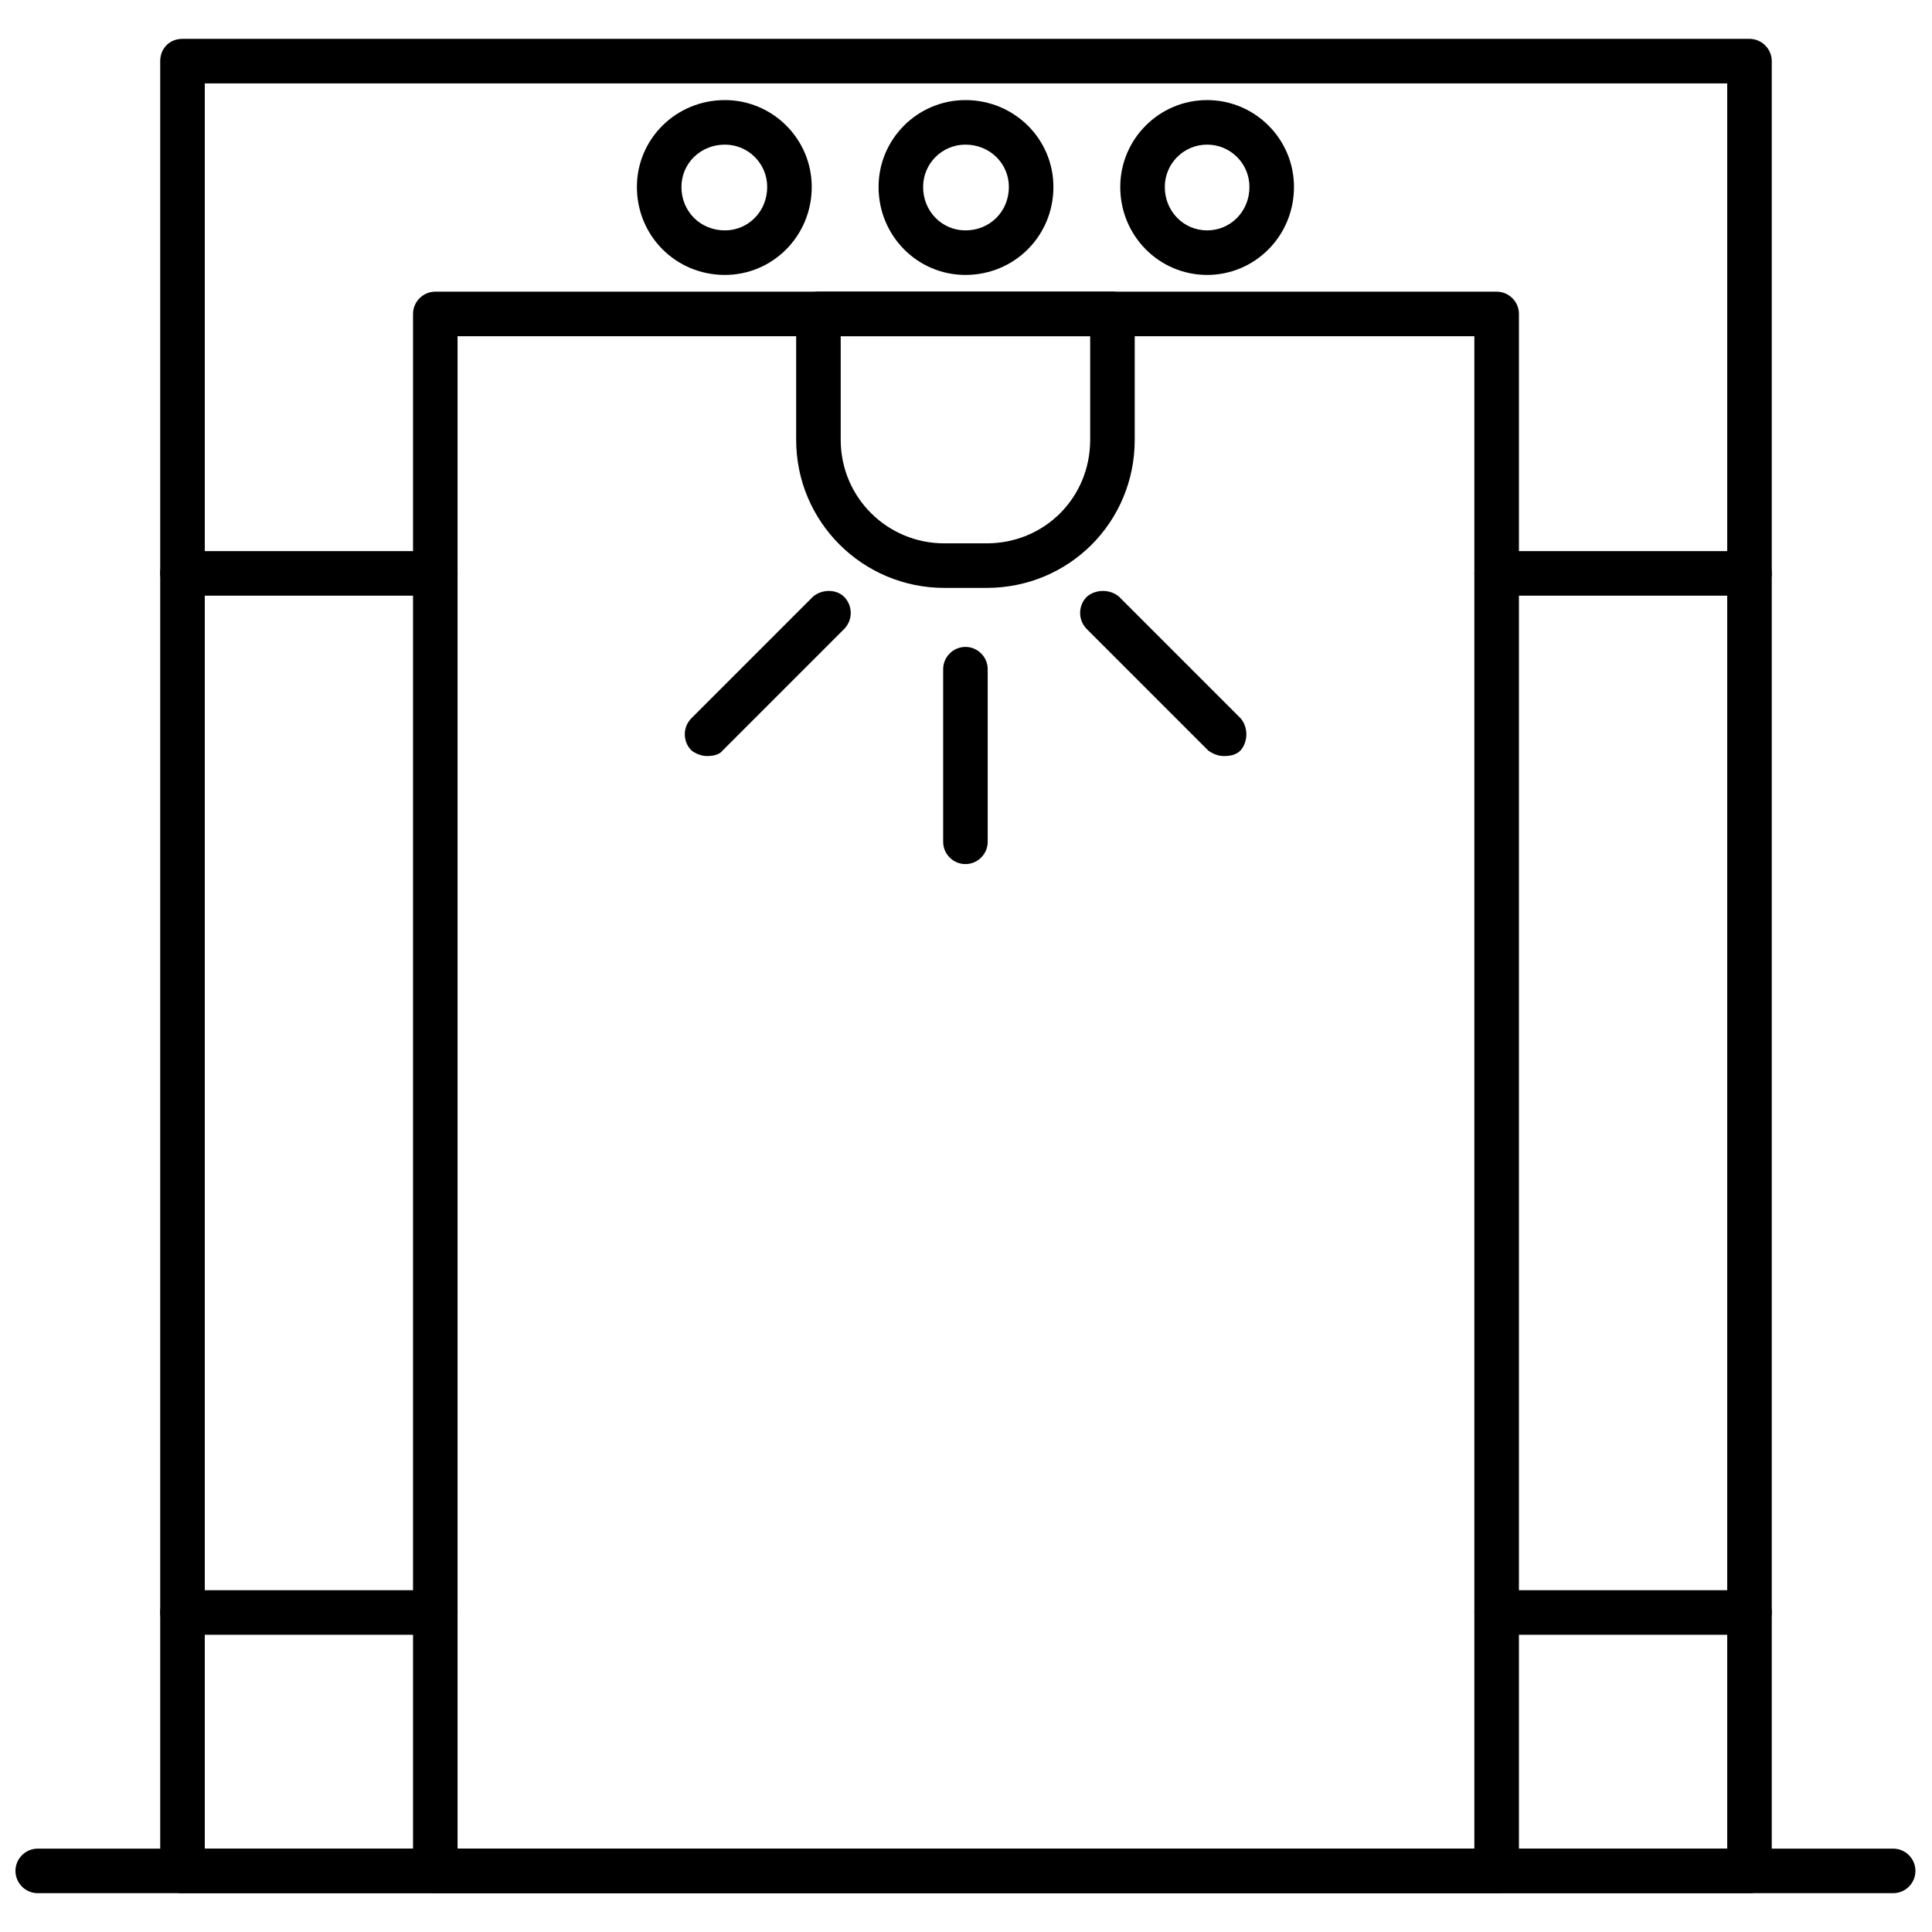
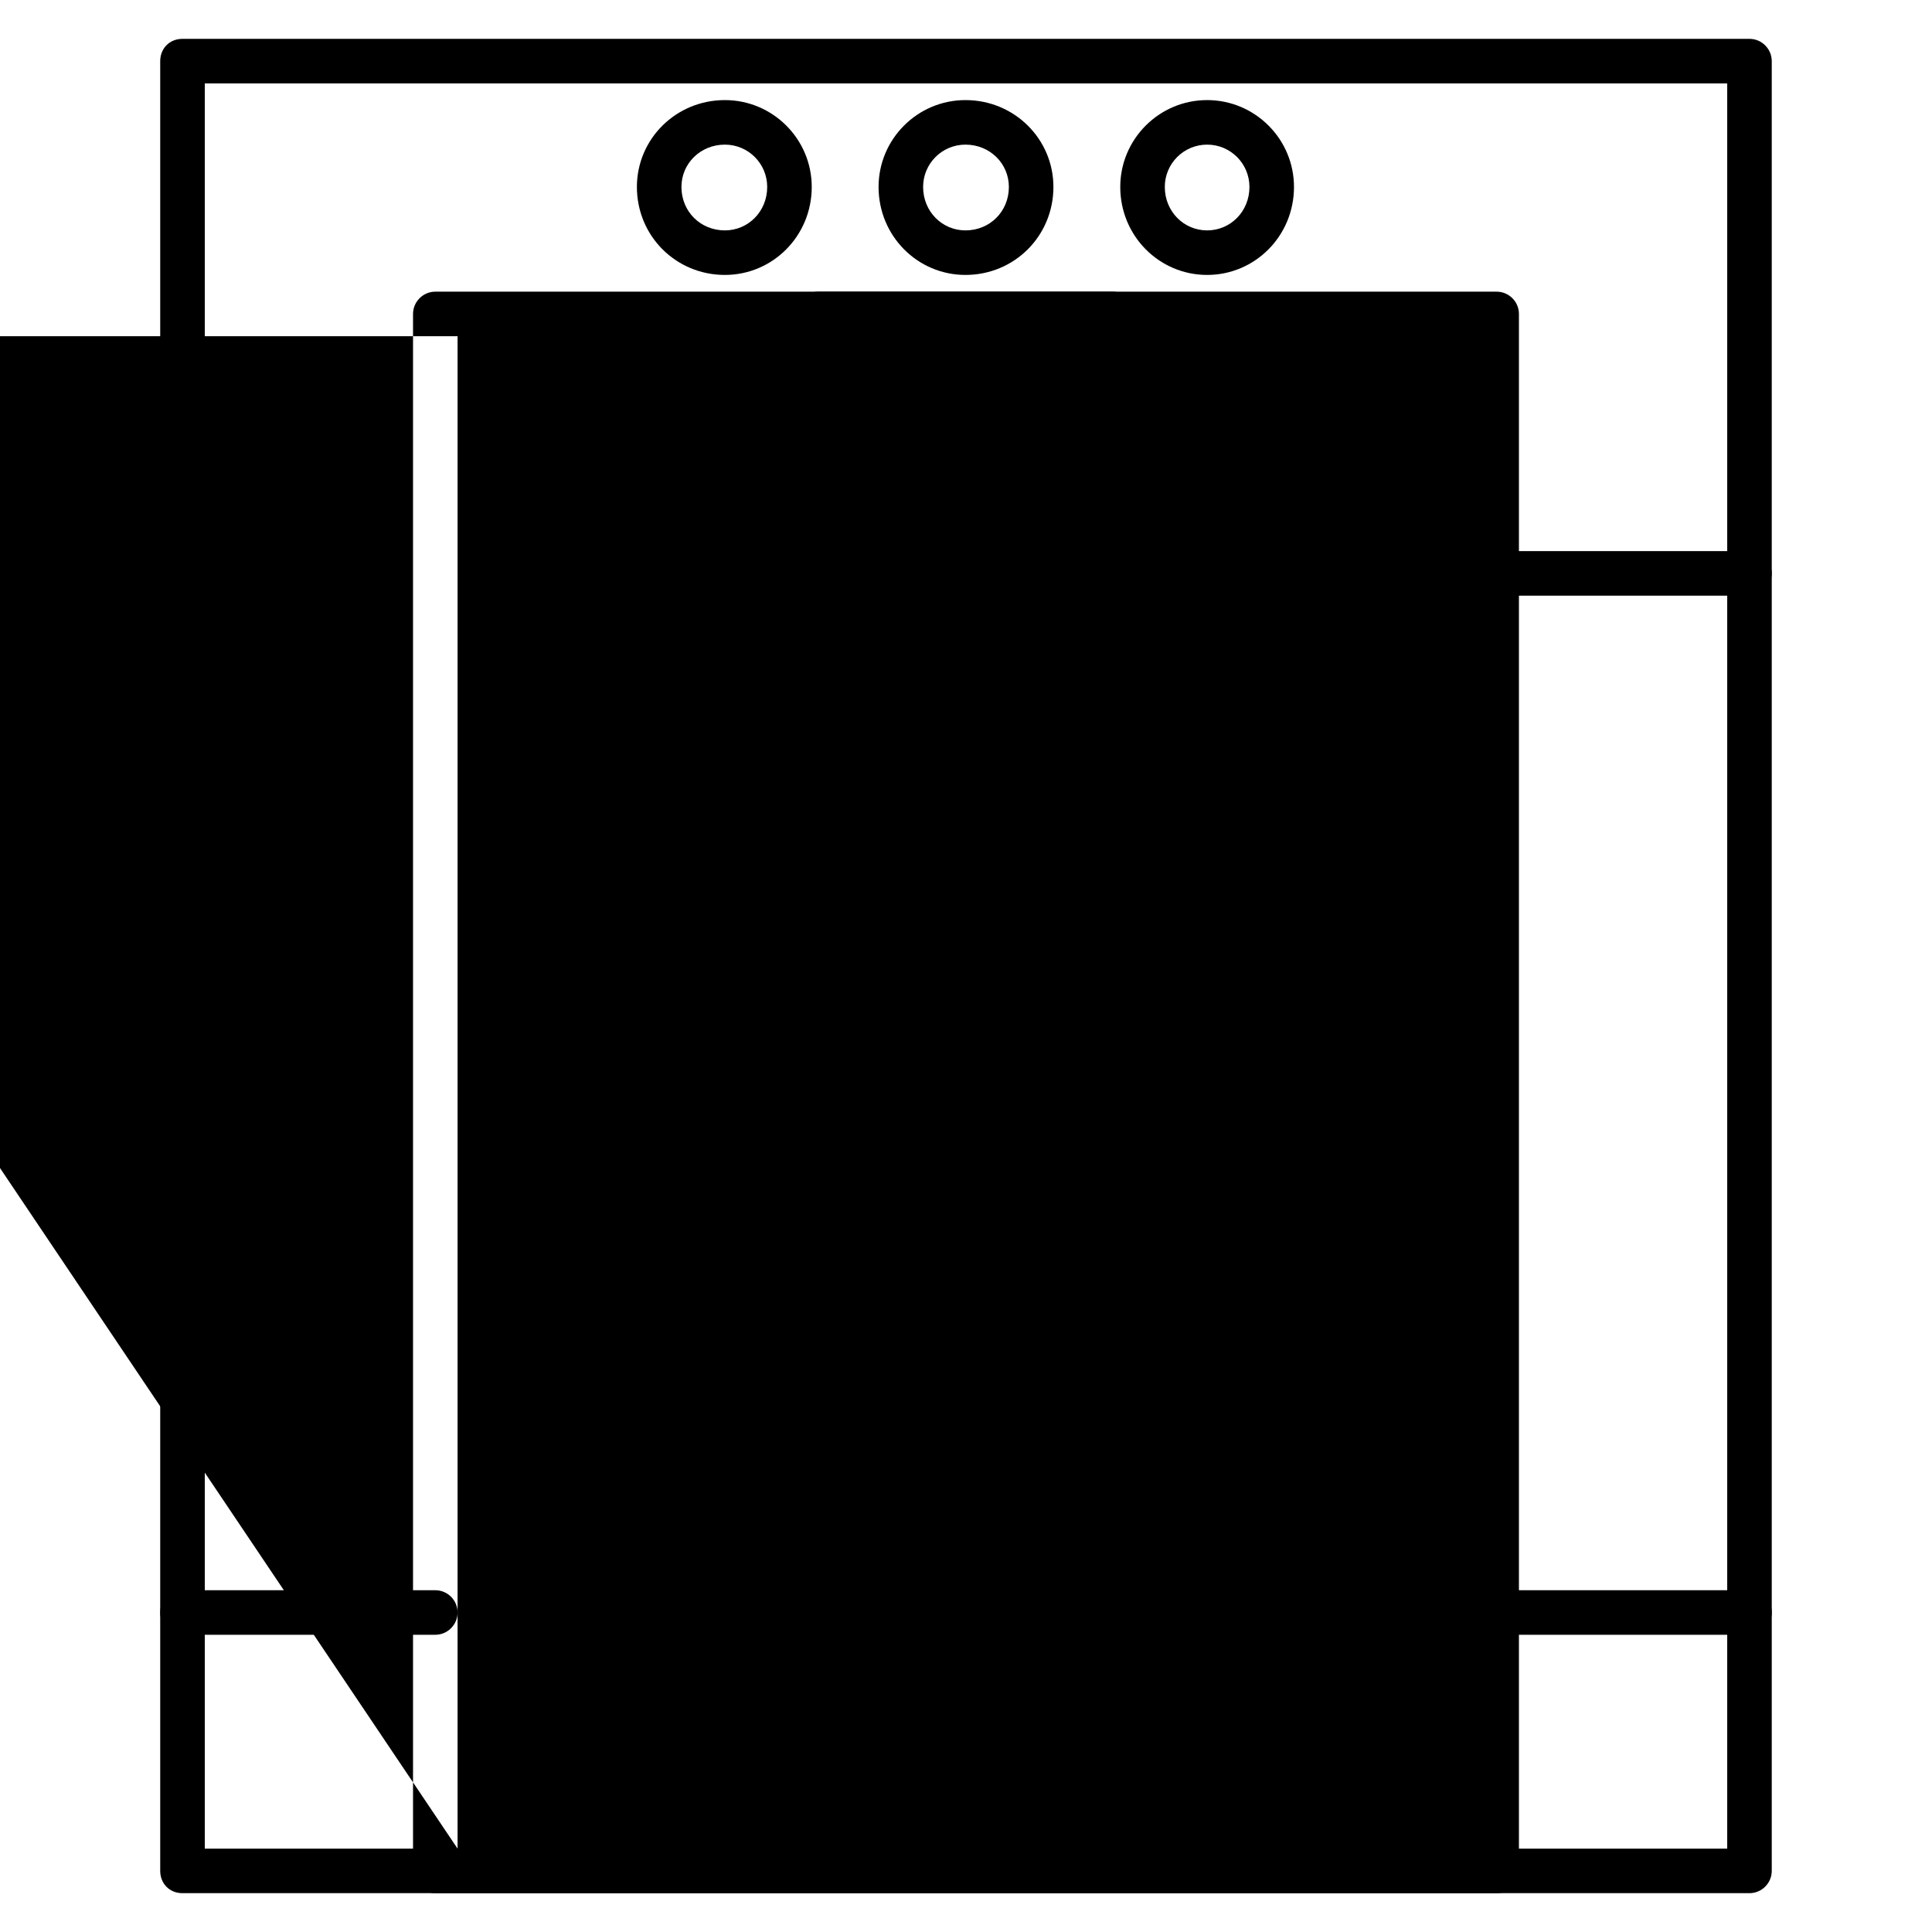
<svg xmlns="http://www.w3.org/2000/svg" width="800px" height="800px" version="1.1" viewBox="144 144 512 512">
  <defs>
    <clipPath id="a">
-       <path d="m148.09 633h503.81v13h-503.81z" />
-     </clipPath>
+       </clipPath>
  </defs>
  <path d="m607.63 645.71h-415.27c-3.543 0-5.902-2.656-5.902-5.902v-479.61c0-3.246 2.359-5.902 5.902-5.902h415.27c3.246 0 5.902 2.656 5.902 5.902v479.61c0 3.246-2.656 5.902-5.902 5.902zm-409.36-11.805h403.46v-467.8h-403.46z" fill-rule="evenodd" />
-   <path d="m540.63 645.71h-281.27c-3.246 0-5.902-2.656-5.902-5.902v-412.61c0-3.246 2.656-5.902 5.902-5.902h281.27c3.246 0 5.902 2.656 5.902 5.902v412.61c0 3.246-2.656 5.902-5.902 5.902zm-275.37-11.805h269.46v-400.8h-269.46z" fill-rule="evenodd" />
+   <path d="m540.63 645.71h-281.27c-3.246 0-5.902-2.656-5.902-5.902v-412.61c0-3.246 2.656-5.902 5.902-5.902h281.27c3.246 0 5.902 2.656 5.902 5.902v412.61c0 3.246-2.656 5.902-5.902 5.902zm-275.37-11.805v-400.8h-269.46z" fill-rule="evenodd" />
  <path d="m405.46 299.8h-11.215c-21.547 0-39.254-17.414-39.254-39.254v-33.352c0-3.246 2.656-5.902 5.902-5.902h77.918c3.246 0 5.902 2.656 5.902 5.902v33.352c0 21.84-17.414 39.254-39.254 39.254zm-38.664-66.703v27.449c0 15.348 12.395 27.449 27.449 27.449h11.215c15.348 0 27.449-12.102 27.449-27.449v-27.449z" fill-rule="evenodd" />
  <path d="m399.85 372.99c-3.246 0-5.902-2.656-5.902-5.902v-45.746c0-3.246 2.656-5.902 5.902-5.902 3.246 0 5.902 2.656 5.902 5.902v45.746c0 3.246-2.656 5.902-5.902 5.902z" fill-rule="evenodd" />
-   <path d="m331.38 344.36c-1.477 0-2.953-0.59-4.133-1.477-2.359-2.359-2.359-6.199 0-8.559l32.172-32.172c2.359-2.066 6.199-2.066 8.266 0 2.359 2.359 2.359 6.199 0 8.559l-32.172 32.172c-0.887 1.18-2.656 1.477-4.133 1.477z" fill-rule="evenodd" />
  <path d="m468.32 344.36c-1.477 0-2.953-0.59-4.133-1.477l-32.172-32.172c-2.359-2.359-2.359-6.199 0-8.559 2.359-2.066 6.199-2.066 8.559 0l32.172 32.172c2.066 2.359 2.066 6.199 0 8.559-1.18 1.18-2.656 1.477-4.426 1.477z" fill-rule="evenodd" />
  <path d="m336.1 216.86c-12.984 0-23.316-10.328-23.316-23.316 0-12.691 10.328-23.02 23.316-23.02 12.691 0 23.02 10.328 23.02 23.02 0 12.984-10.328 23.316-23.02 23.316zm0-34.531c-6.492 0-11.512 5.016-11.512 11.215 0 6.492 5.016 11.512 11.512 11.512 6.199 0 11.215-5.016 11.215-11.512 0-6.199-5.016-11.215-11.215-11.215z" fill-rule="evenodd" />
  <path d="m399.85 216.86c-12.691 0-23.02-10.328-23.02-23.316 0-12.691 10.328-23.02 23.02-23.02 12.984 0 23.316 10.328 23.316 23.02 0 12.984-10.328 23.316-23.316 23.316zm0-34.531c-6.199 0-11.215 5.016-11.215 11.215 0 6.492 5.016 11.512 11.215 11.512 6.492 0 11.512-5.016 11.512-11.512 0-6.199-5.016-11.215-11.512-11.215z" fill-rule="evenodd" />
  <path d="m463.9 216.86c-12.691 0-23.02-10.328-23.02-23.316 0-12.691 10.328-23.02 23.02-23.02 12.691 0 23.02 10.328 23.02 23.02 0 12.984-10.328 23.316-23.02 23.316zm0-34.531c-6.199 0-11.215 5.016-11.215 11.215 0 6.492 5.016 11.512 11.215 11.512 6.199 0 11.215-5.016 11.215-11.512 0-6.199-5.016-11.215-11.215-11.215z" fill-rule="evenodd" />
  <g clip-path="url(#a)">
-     <path d="m645.71 645.71h-491.71c-3.246 0-5.902-2.656-5.902-5.902 0-3.246 2.656-5.902 5.902-5.902h491.71c3.246 0 5.902 2.656 5.902 5.902 0 3.246-2.656 5.902-5.902 5.902z" fill-rule="evenodd" />
-   </g>
+     </g>
  <path d="m259.36 577.23h-66.996c-3.543 0-5.902-2.656-5.902-5.902s2.359-5.902 5.902-5.902h66.996c3.246 0 5.902 2.656 5.902 5.902s-2.656 5.902-5.902 5.902z" fill-rule="evenodd" />
-   <path d="m259.36 301.86h-66.996c-3.543 0-5.902-2.656-5.902-5.902 0-3.246 2.359-5.902 5.902-5.902h66.996c3.246 0 5.902 2.656 5.902 5.902 0 3.246-2.656 5.902-5.902 5.902z" fill-rule="evenodd" />
  <path d="m607.63 577.23h-66.996c-3.246 0-5.902-2.656-5.902-5.902s2.656-5.902 5.902-5.902h66.996c3.246 0 5.902 2.656 5.902 5.902s-2.656 5.902-5.902 5.902z" fill-rule="evenodd" />
  <path d="m607.63 301.86h-66.996c-3.246 0-5.902-2.656-5.902-5.902 0-3.246 2.656-5.902 5.902-5.902h66.996c3.246 0 5.902 2.656 5.902 5.902 0 3.246-2.656 5.902-5.902 5.902z" fill-rule="evenodd" />
</svg>